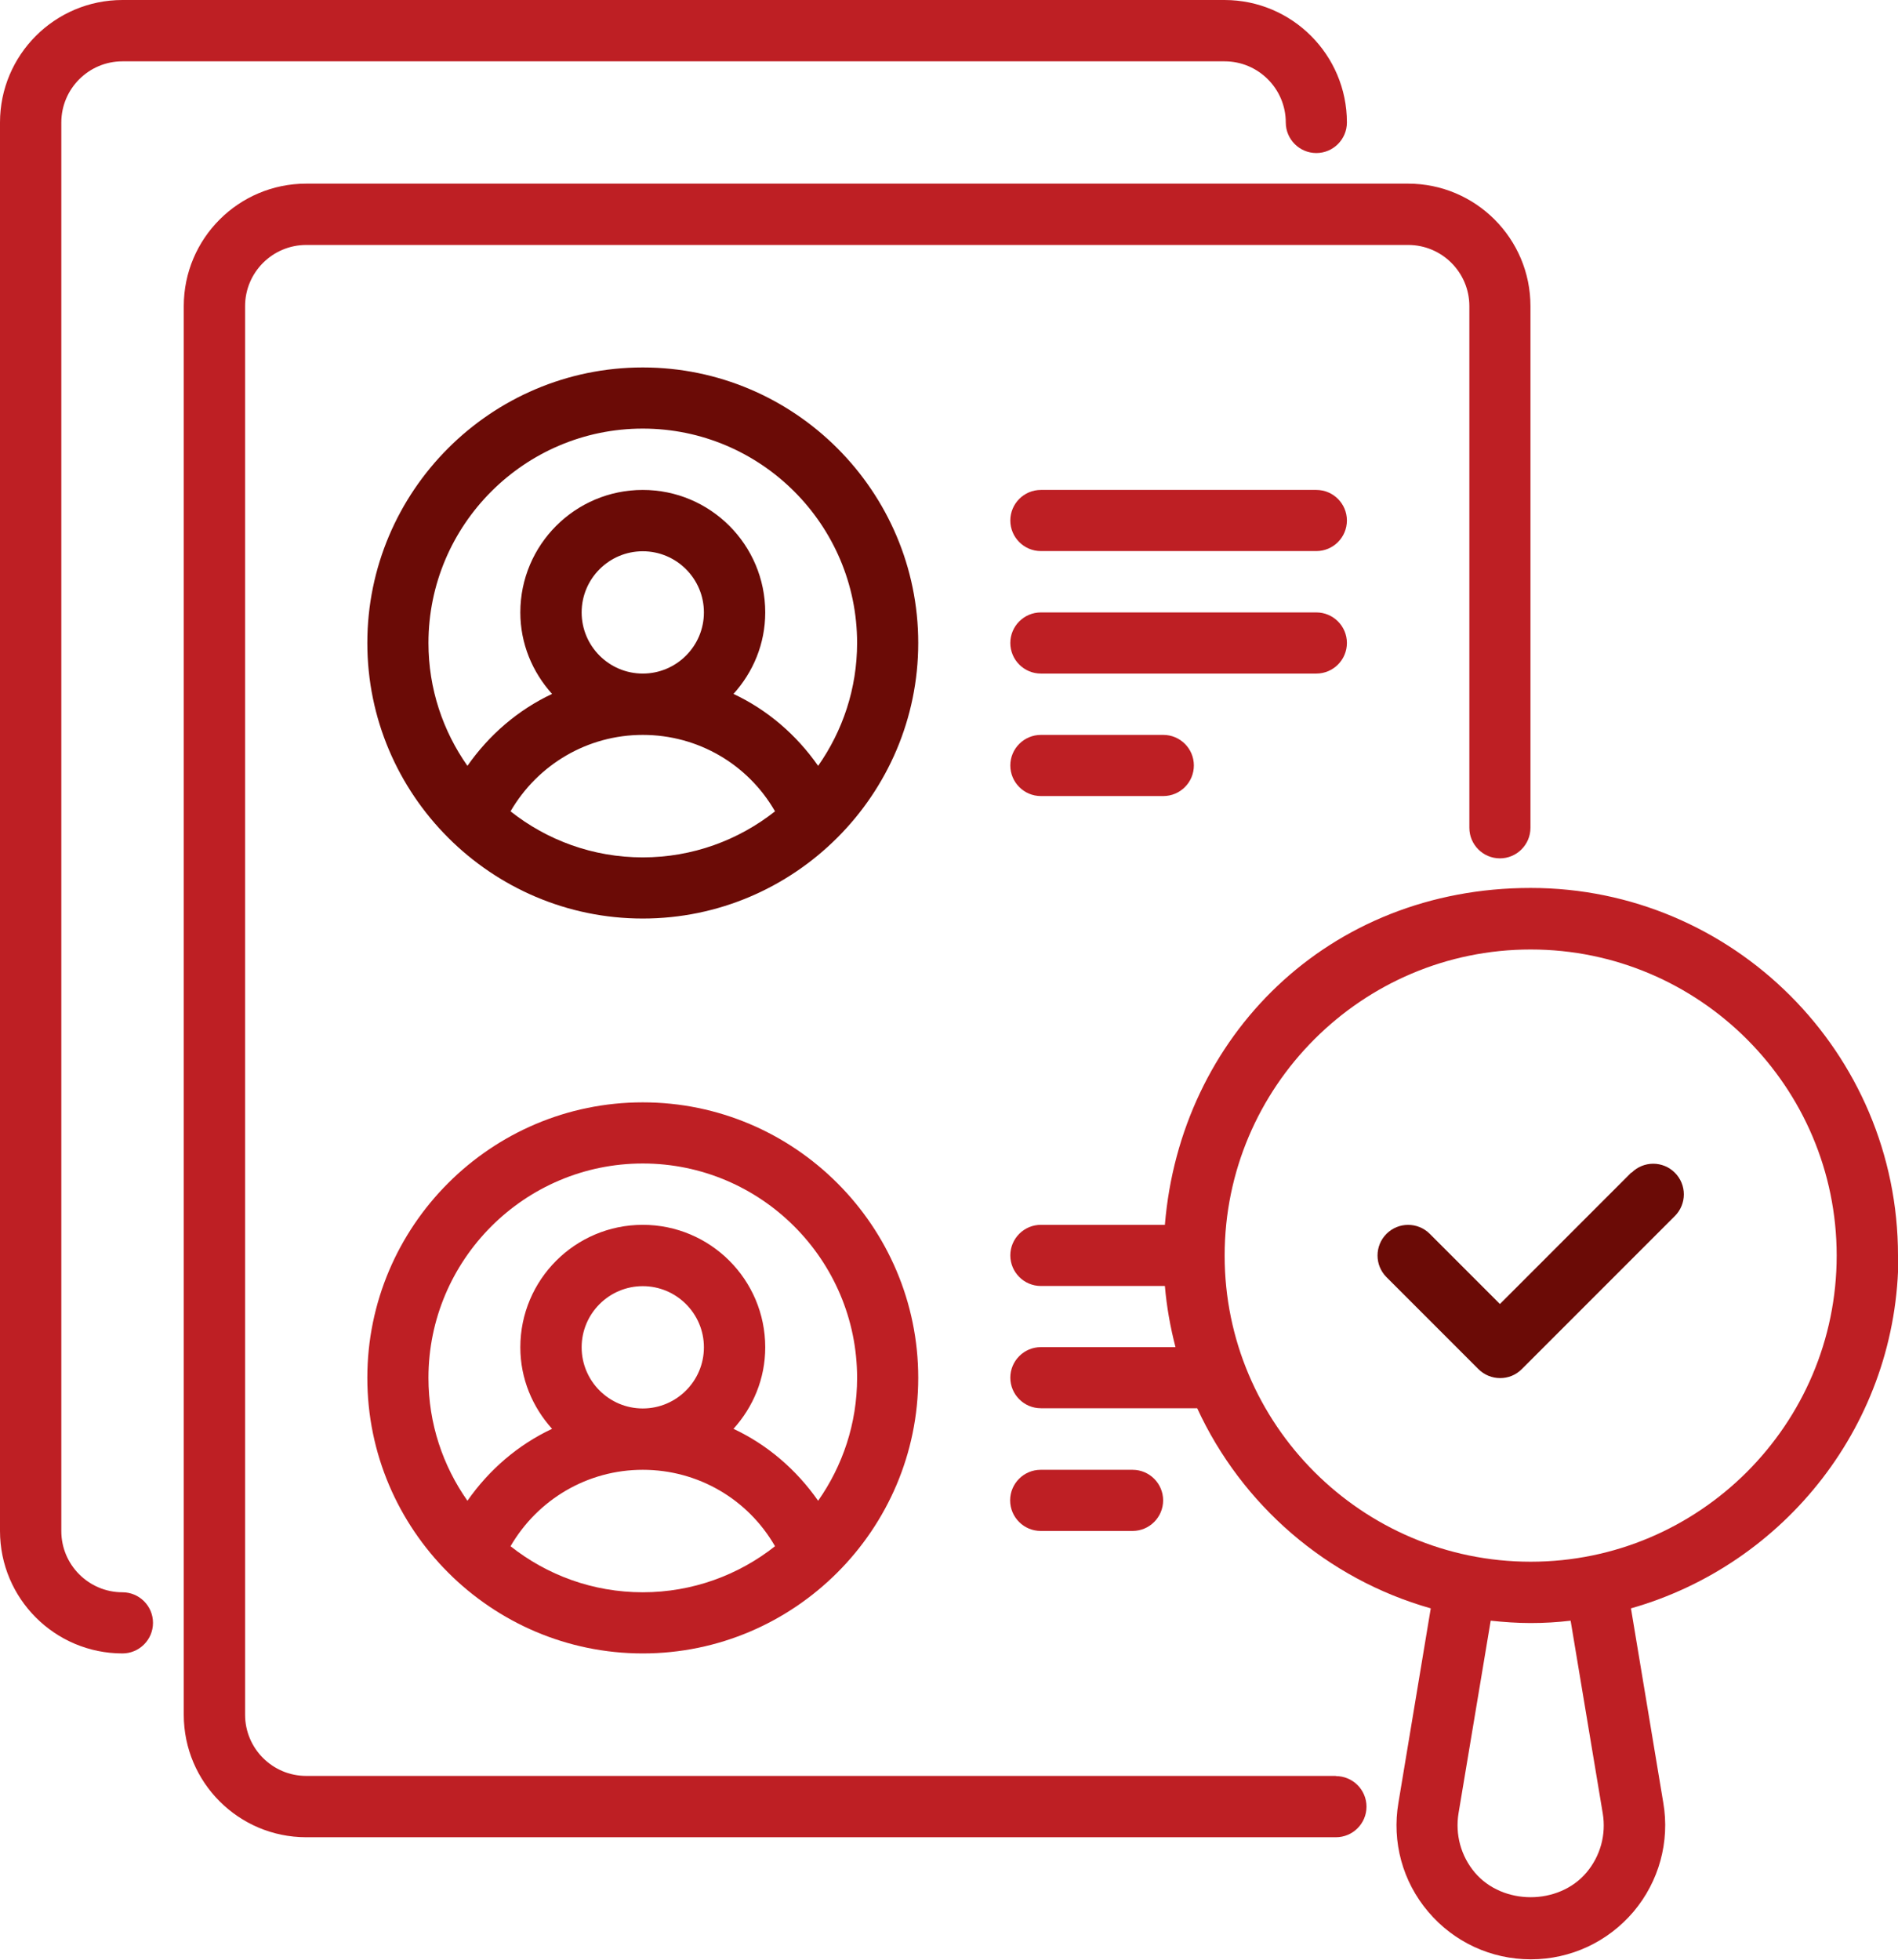
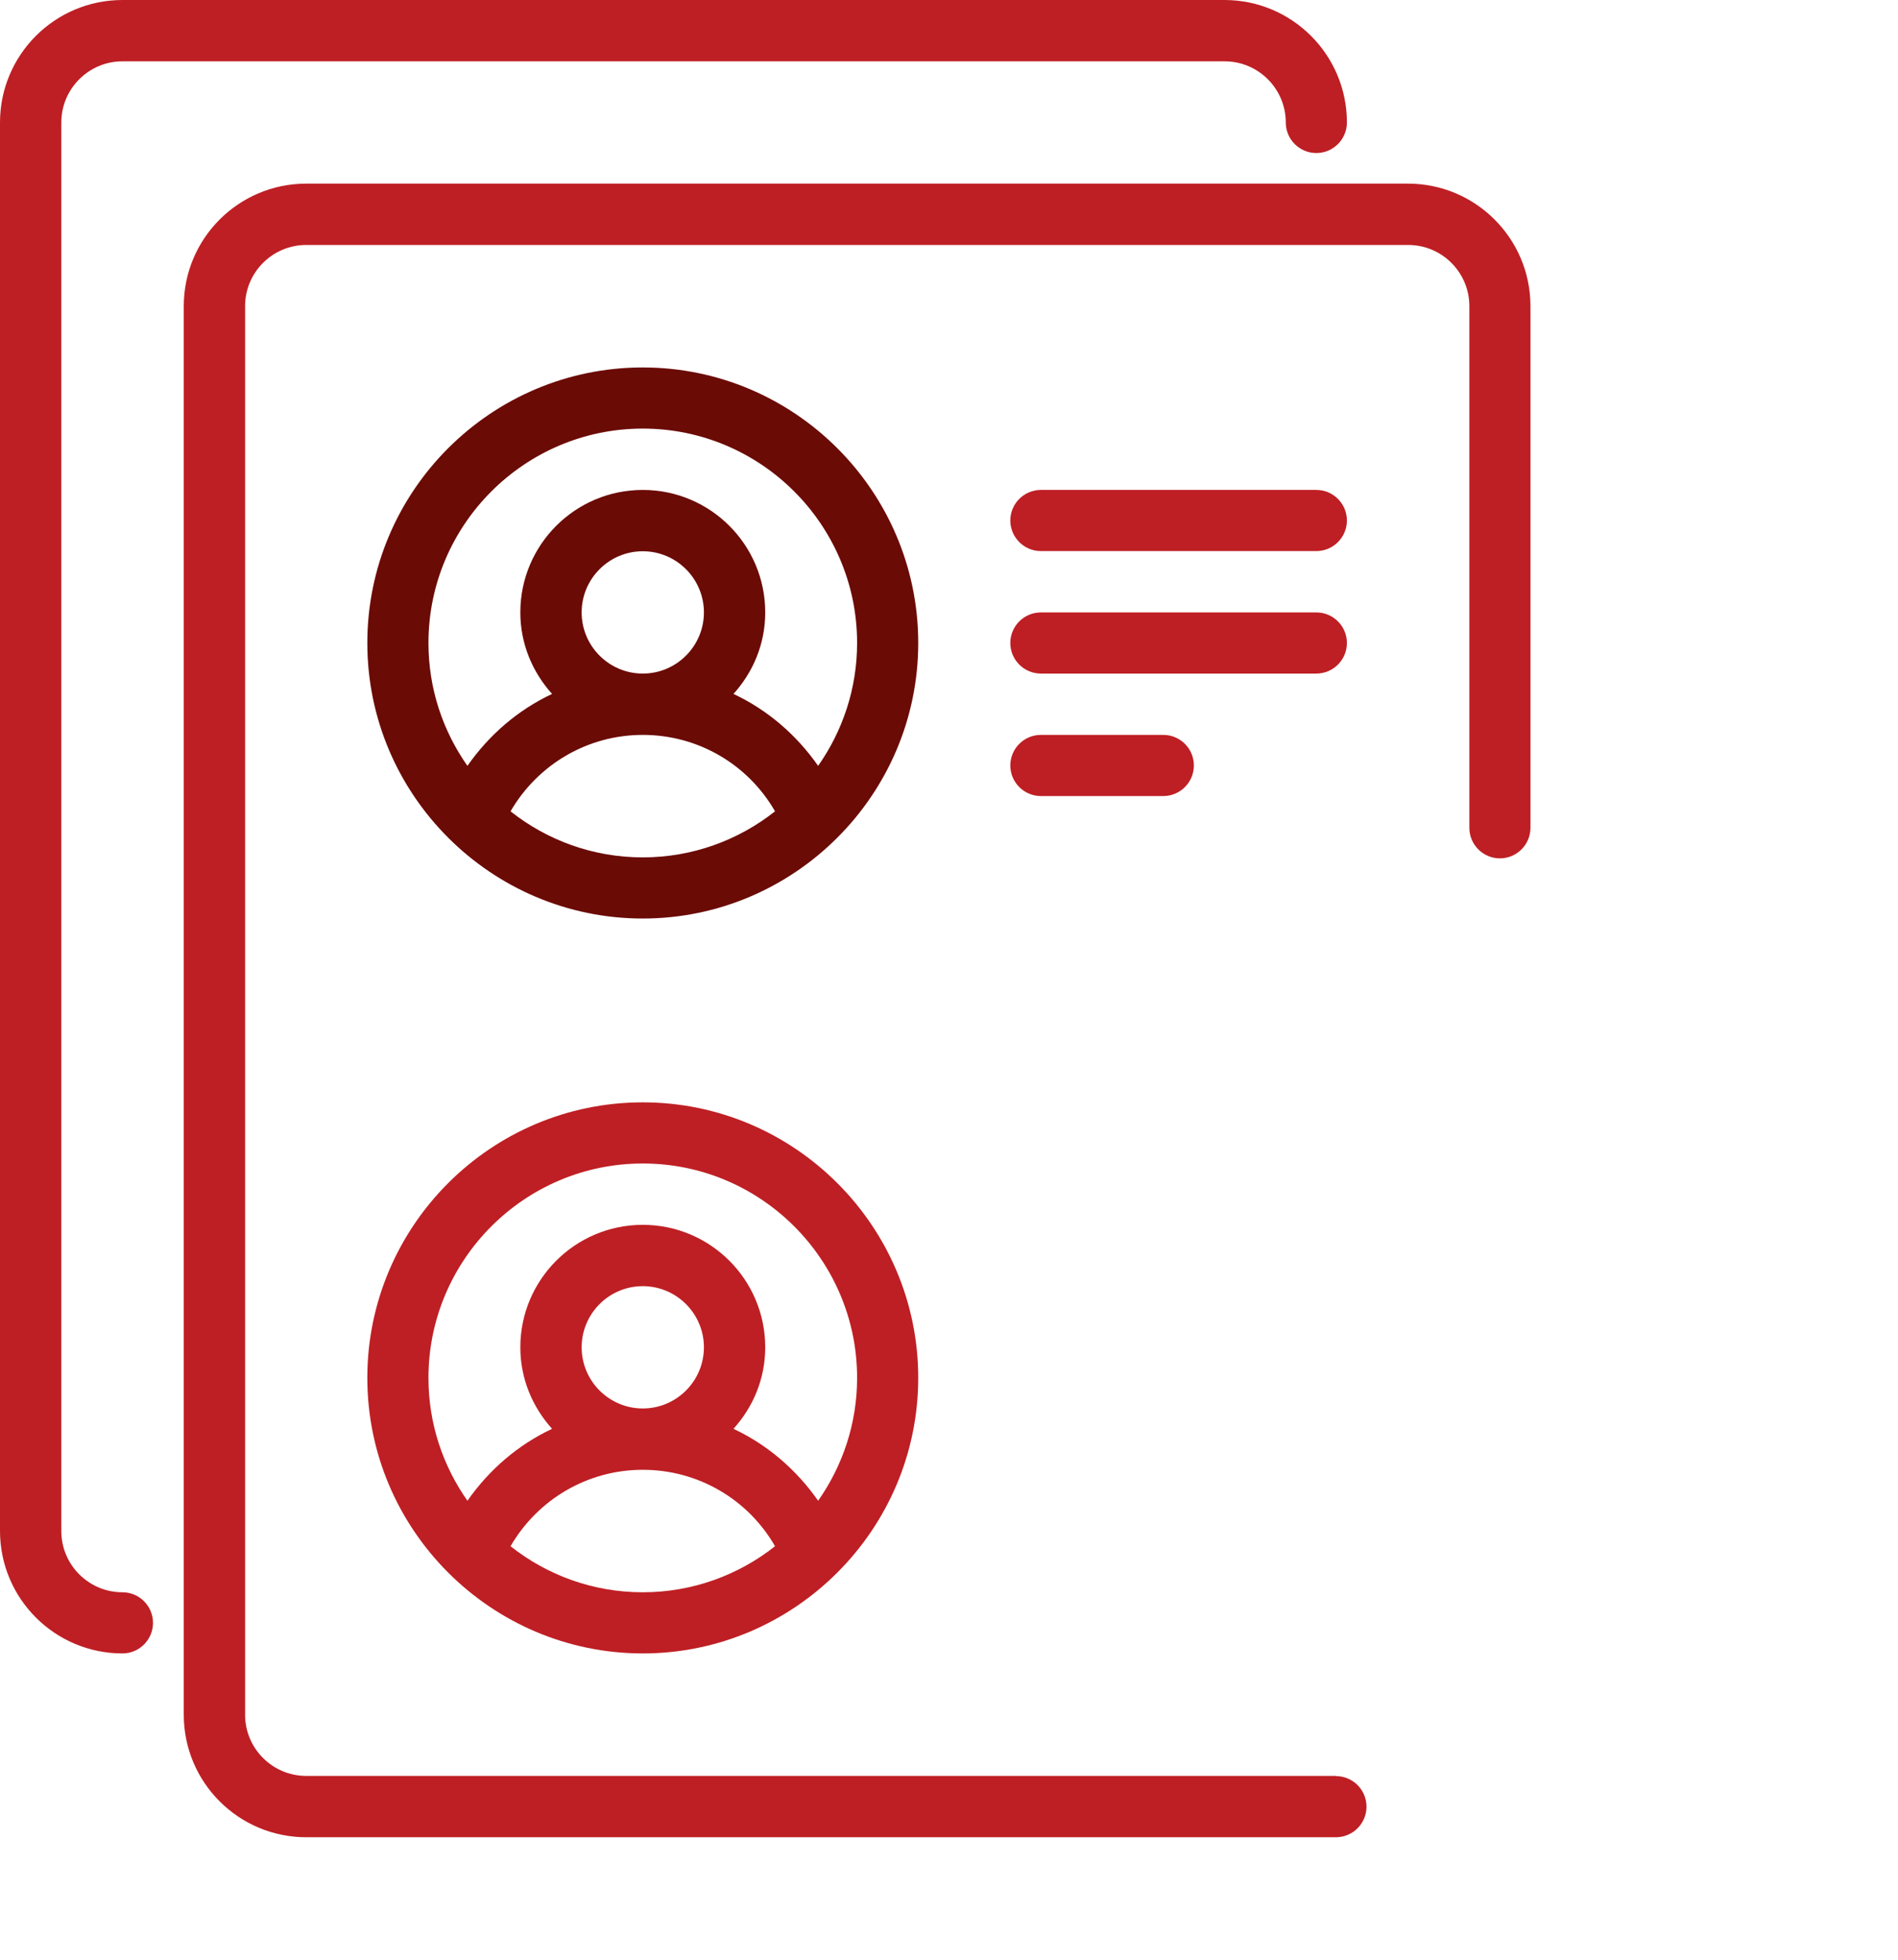
<svg xmlns="http://www.w3.org/2000/svg" width="62" height="64" viewBox="0 0 62 64" fill="none">
  <g clip-path="url(#clip0_213_1495)">
    <path d="M4.998 52.998C4.998 53.549 4.55 53.997 4 53.997C1.792 53.997 0 52.205 0 49.997V4C0 1.792 1.792 0 4 0H39.998C42.206 0 43.998 1.792 43.998 4C43.998 4.55 43.55 4.998 42.999 4.998C42.449 4.998 42.001 4.55 42.001 4C42.001 2.899 41.105 2.003 40.004 2.003H4C2.899 2.003 2.003 2.899 2.003 4V50.003C2.003 51.104 2.899 52 4 52C4.55 52 4.998 52.448 4.998 52.998Z" fill="#BE1F24" />
    <path d="M43.639 57.997H10.003C8.902 57.997 8.006 57.101 8.006 56V9.997C8.006 8.896 8.902 8 10.003 8H46.001C47.102 8 47.998 8.896 47.998 9.997V27.034C47.998 27.584 48.446 28.032 48.996 28.032C49.546 28.032 49.994 27.584 49.994 27.034V9.997C49.994 7.789 48.202 5.997 45.995 5.997H10.003C7.795 5.997 6.003 7.789 6.003 9.997V56C6.003 58.208 7.795 60 10.003 60H43.639C44.19 60 44.638 59.552 44.638 59.002C44.638 58.451 44.19 58.003 43.639 58.003V57.997Z" fill="#BE1F24" />
-     <path d="M36.997 49.997C37.547 49.997 37.995 49.549 37.995 48.998C37.995 48.448 37.547 48 36.997 48H33.995C33.445 48 32.997 48.448 32.997 48.998C32.997 49.549 33.445 49.997 33.995 49.997H36.997Z" fill="#BE1F24" />
    <path d="M20.997 12C16.037 12 11.999 16.038 11.999 20.998C11.999 25.958 16.044 29.997 20.997 29.997C25.95 29.997 29.995 25.952 29.995 20.998C29.995 16.045 25.957 12 20.997 12ZM20.997 28C19.365 28 17.867 27.437 16.677 26.496C17.567 24.966 19.192 24 20.997 24C22.802 24 24.434 24.96 25.317 26.496C24.126 27.437 22.622 28 20.997 28ZM19 20C19 18.899 19.896 18.003 20.997 18.003C22.098 18.003 22.994 18.899 22.994 20C22.994 21.101 22.098 21.997 20.997 21.997C19.896 21.997 19 21.101 19 20ZM26.725 25.011C26.014 23.994 25.067 23.181 23.96 22.662C24.6 21.952 24.997 21.03 24.997 20C24.997 17.792 23.205 16 20.997 16C18.789 16 16.997 17.792 16.997 20C16.997 21.024 17.394 21.952 18.034 22.662C16.927 23.181 15.98 23.994 15.269 25.011C14.469 23.872 13.996 22.496 13.996 20.998C13.996 17.139 17.138 13.997 20.997 13.997C24.856 13.997 27.998 17.139 27.998 20.998C27.998 22.49 27.525 23.872 26.725 25.011Z" fill="#6B0B06" />
    <path d="M20.997 36C16.037 36 11.999 40.038 11.999 44.998C11.999 49.958 16.044 53.997 20.997 53.997C25.95 53.997 29.995 49.952 29.995 44.998C29.995 40.045 25.957 36 20.997 36ZM20.997 52C19.365 52 17.867 51.437 16.677 50.496C17.567 48.966 19.192 48 20.997 48C22.802 48 24.434 48.96 25.317 50.496C24.126 51.437 22.622 52 20.997 52ZM19 44C19 42.899 19.896 42.003 20.997 42.003C22.098 42.003 22.994 42.899 22.994 44C22.994 45.101 22.098 45.997 20.997 45.997C19.896 45.997 19 45.101 19 44ZM26.725 49.011C26.014 47.994 25.067 47.181 23.96 46.662C24.6 45.952 24.997 45.03 24.997 44C24.997 41.792 23.205 40 20.997 40C18.789 40 16.997 41.792 16.997 44C16.997 45.024 17.394 45.952 18.034 46.662C16.927 47.181 15.98 47.994 15.269 49.011C14.469 47.872 13.996 46.496 13.996 44.998C13.996 41.139 17.138 37.997 20.997 37.997C24.856 37.997 27.998 41.139 27.998 44.998C27.998 46.49 27.525 47.872 26.725 49.011Z" fill="#BE1F24" />
-     <path d="M62 40.998C62 34.381 56.618 28.998 50.001 28.998C43.383 28.998 38.558 33.85 38.052 40H34.001C33.451 40 33.003 40.448 33.003 40.998C33.003 41.549 33.451 41.997 34.001 41.997H38.052C38.11 42.682 38.231 43.347 38.398 43.994H34.001C33.451 43.994 33.003 44.442 33.003 44.992C33.003 45.542 33.451 45.99 34.001 45.99H39.108C40.561 49.146 43.345 51.565 46.737 52.525L45.681 58.874C45.463 60.147 45.815 61.446 46.653 62.432C47.492 63.424 48.708 63.987 50.007 63.987C51.306 63.987 52.522 63.418 53.36 62.432C54.192 61.446 54.551 60.147 54.333 58.874L53.277 52.525C58.307 51.098 62.013 46.47 62.013 40.992L62 40.998ZM51.824 61.152C50.916 62.227 49.085 62.227 48.176 61.152C47.722 60.614 47.53 59.91 47.645 59.213L48.695 52.928C49.124 52.973 49.559 53.005 50.001 53.005C50.442 53.005 50.877 52.979 51.306 52.928L52.355 59.219C52.471 59.91 52.279 60.614 51.824 61.152ZM50.001 51.002C44.49 51.002 40.004 46.515 40.004 41.005C40.004 35.494 44.49 31.008 50.001 31.008C55.511 31.008 59.997 35.494 59.997 41.005C59.997 46.515 55.511 51.002 50.001 51.002Z" fill="#BE1F24" />
    <path d="M42.999 16H34.001C33.451 16 33.003 16.448 33.003 16.998C33.003 17.549 33.451 17.997 34.001 17.997H42.999C43.55 17.997 43.998 17.549 43.998 16.998C43.998 16.448 43.55 16 42.999 16Z" fill="#BE1F24" />
    <path d="M43.998 20.998C43.998 20.448 43.55 20 42.999 20H34.001C33.451 20 33.003 20.448 33.003 20.998C33.003 21.549 33.451 21.997 34.001 21.997H42.999C43.55 21.997 43.998 21.549 43.998 20.998Z" fill="#BE1F24" />
    <path d="M34.001 24C33.451 24 33.003 24.448 33.003 24.998C33.003 25.549 33.451 25.997 34.001 25.997H38.001C38.551 25.997 38.999 25.549 38.999 24.998C38.999 24.448 38.551 24 38.001 24H34.001Z" fill="#BE1F24" />
-     <path d="M53.29 38.291L48.996 42.586L46.705 40.294C46.315 39.904 45.681 39.904 45.291 40.294C44.901 40.685 44.901 41.318 45.291 41.709L48.292 44.71C48.484 44.902 48.74 45.005 49.003 45.005C49.265 45.005 49.515 44.909 49.713 44.71L54.711 39.712C55.102 39.322 55.102 38.688 54.711 38.298C54.321 37.907 53.687 37.907 53.297 38.298L53.29 38.291Z" fill="#6B0B06" />
  </g>
  <defs>
    <clipPath id="clip0_213_1495">
      <rect width="62" height="64" fill="white" />
    </clipPath>
  </defs>
</svg>